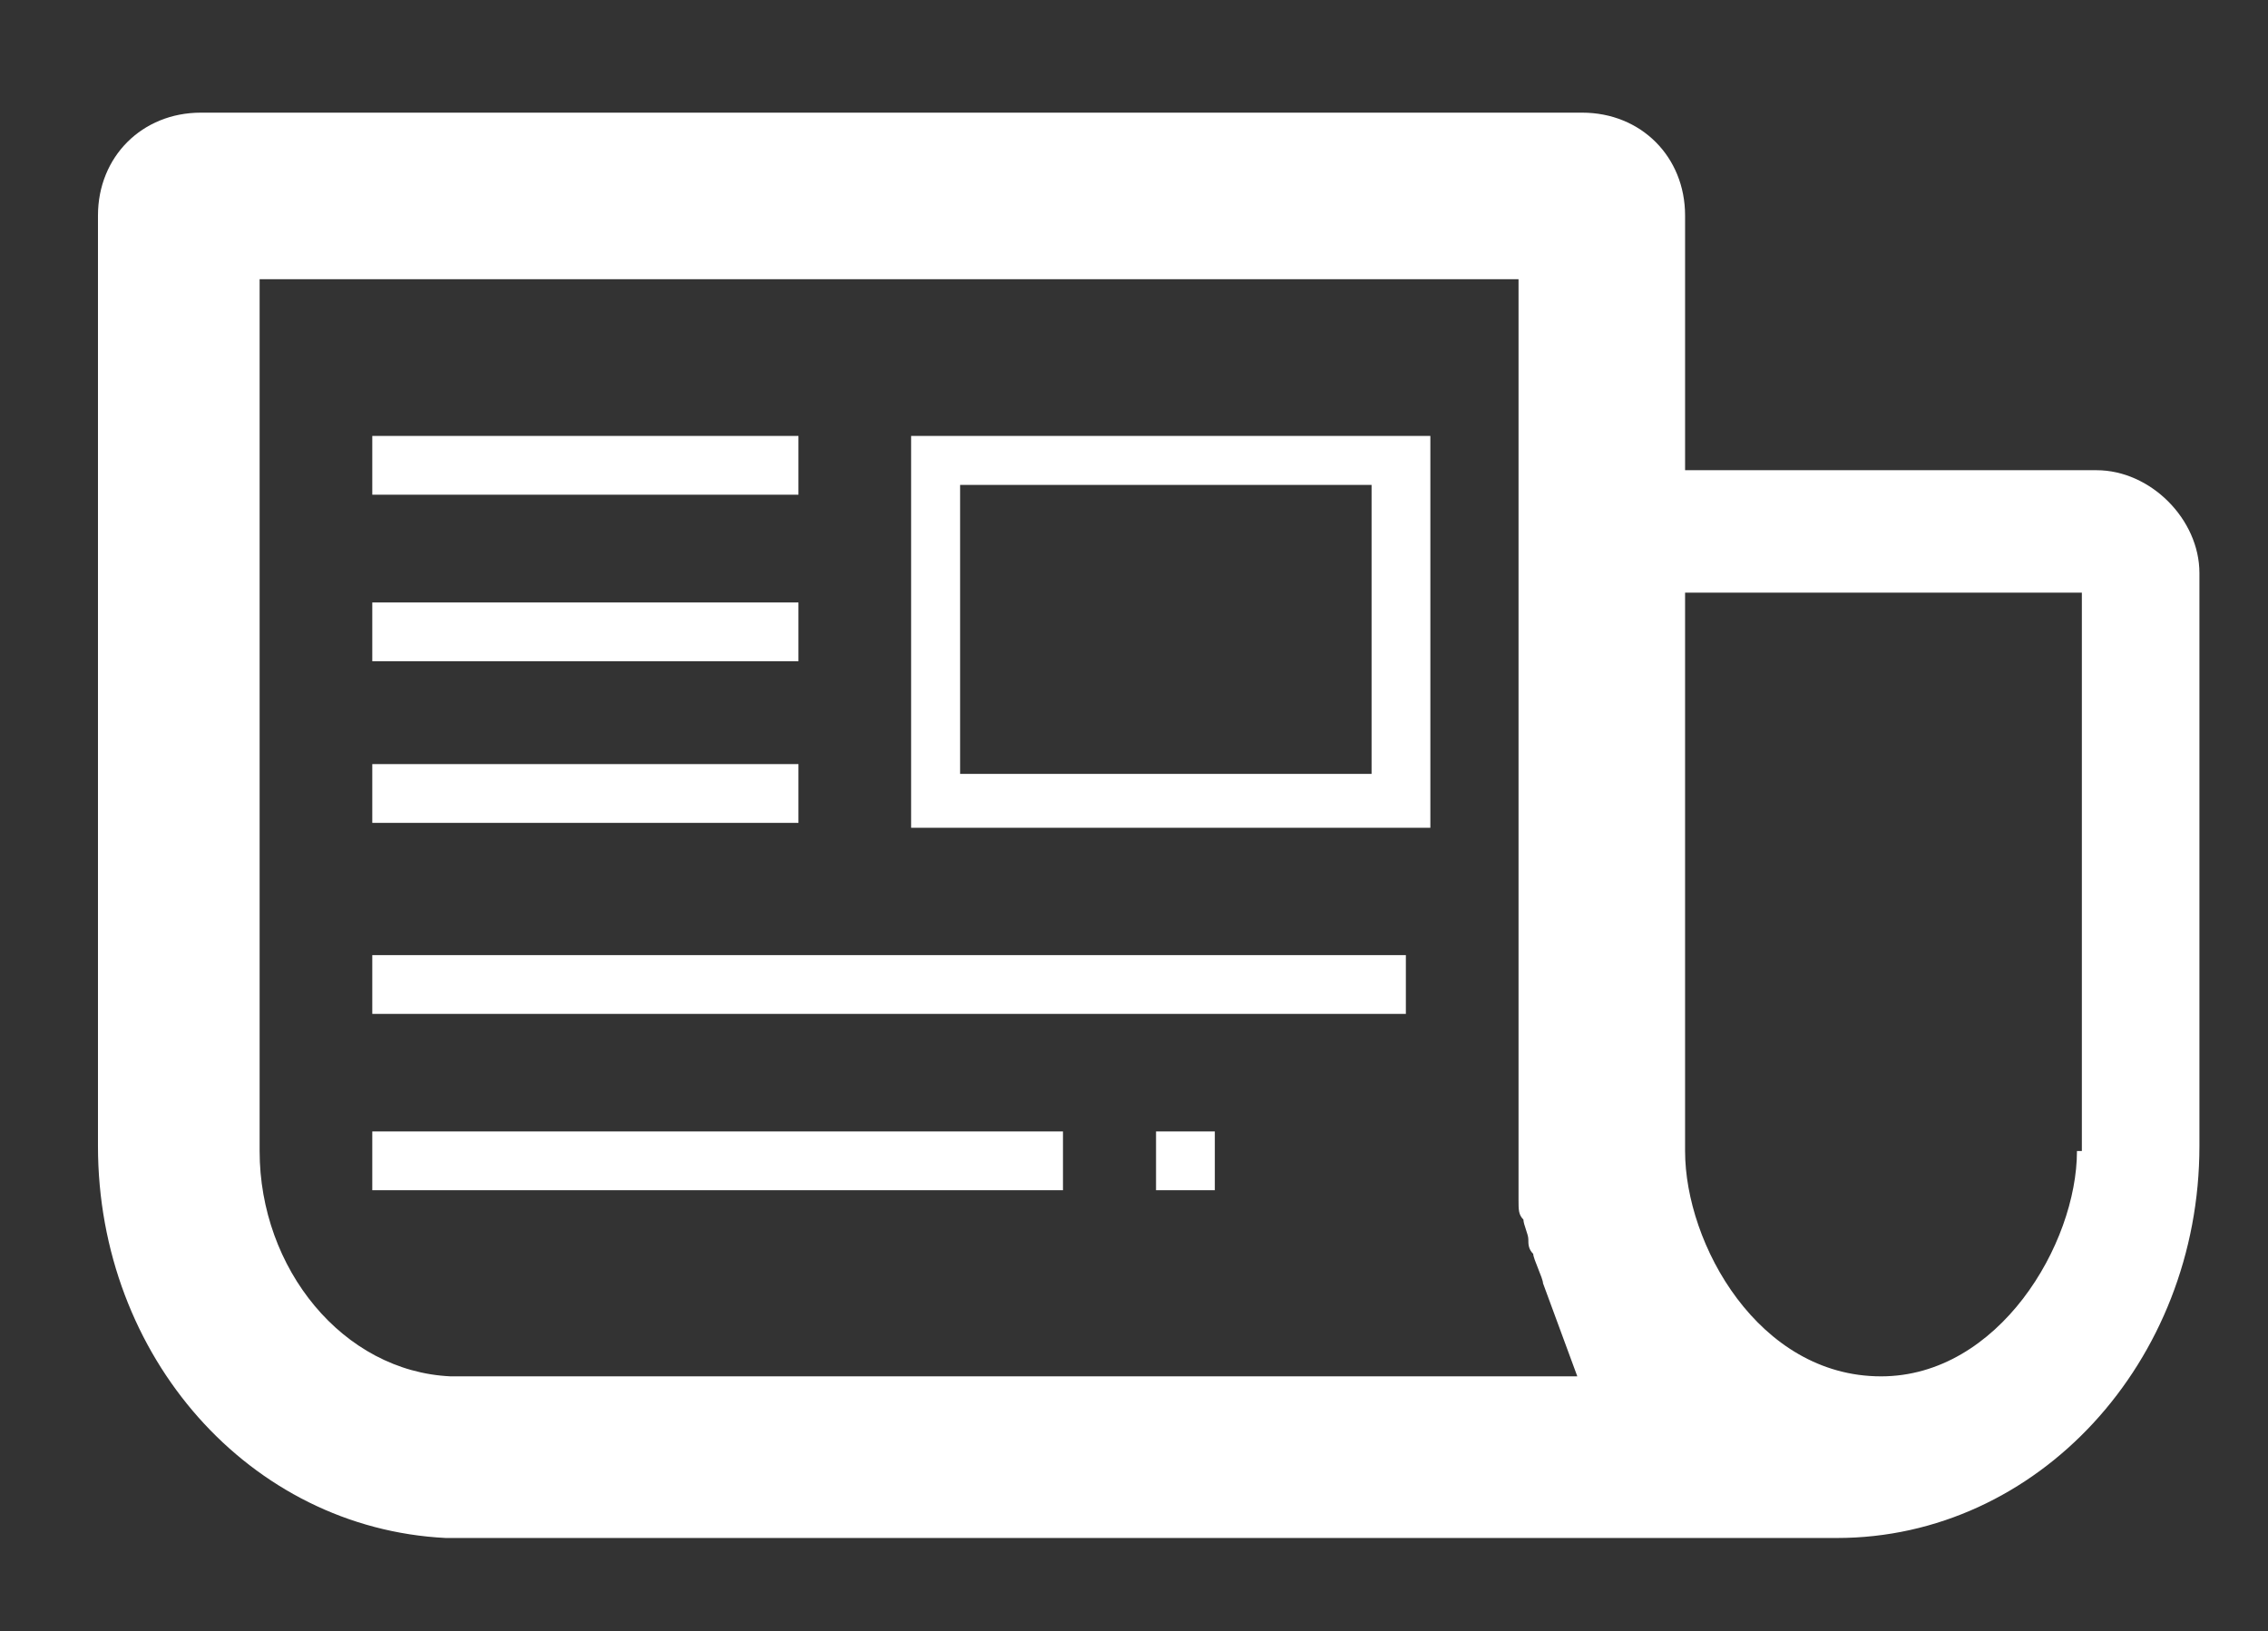
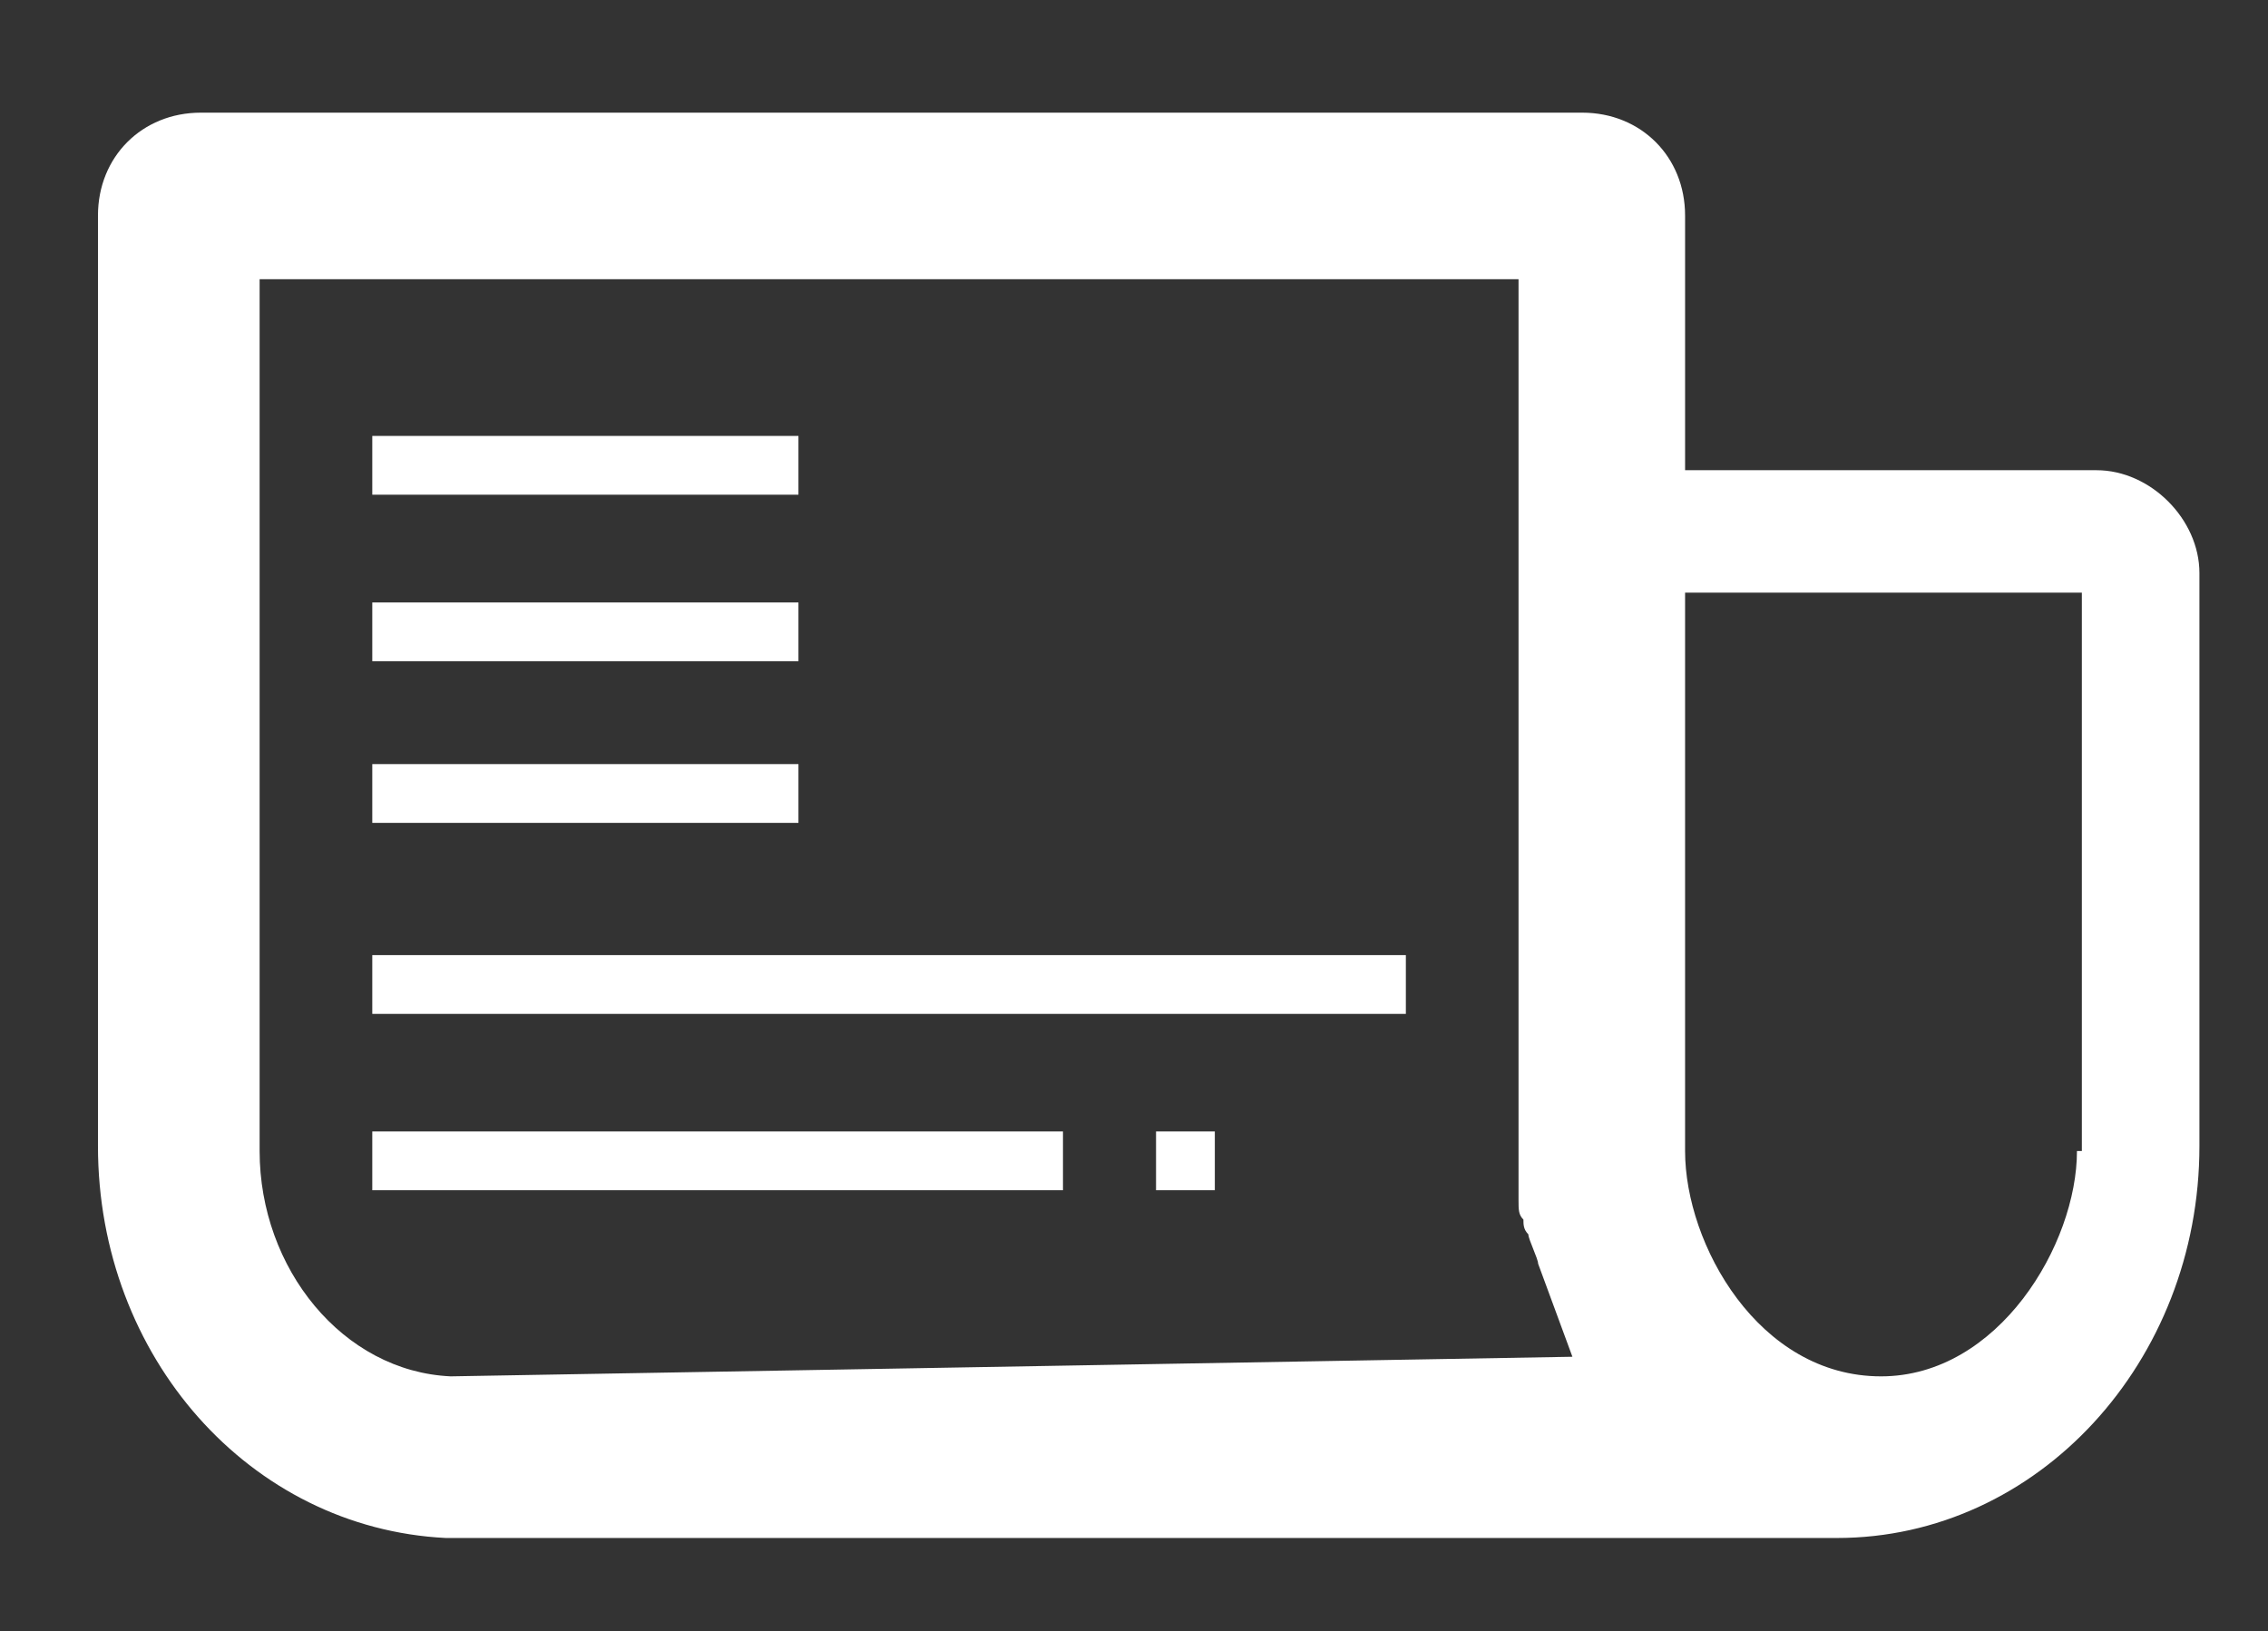
<svg xmlns="http://www.w3.org/2000/svg" version="1.1" id="Layer_1" x="0px" y="0px" viewBox="0 0 46.3 33.3" enable-background="new 0 0 46.3 33.3" xml:space="preserve">
  <rect x="0" y="0" width="46.3" height="33.3" fill="#333333" stroke="none" />
  <g>
    <rect x="7.6" y="12.3" fill="#FFFFFF" width="8.7" height="1.2" />
    <rect x="7.6" y="19.5" fill="#FFFFFF" width="21.1" height="1.2" />
    <rect x="7.6" y="23.1" fill="#FFFFFF" width="14.1" height="1.2" />
    <rect x="23.6" y="23.1" fill="#FFFFFF" width="1.2" height="1.2" />
-     <path fill="#FFFFFF" d="M42.8,9.6h-8.4V4.4c0-1.2-0.9-2.1-2.1-2.1H4.1C2.9,2.3,2,3.2,2,4.4v7l0,1.8v10.2c0,4.3,3.1,7.8,7.1,8l0,0   h28.4c4.1,0,7.4-3.6,7.4-8V11.7C44.9,10.6,43.9,9.6,42.8,9.6z M9.2,28.1c-2.2-0.1-3.9-2.2-3.9-4.6l0-17.8H31v17.8   c0,0.2,0,0.5,0,0.7l0,0.3c0,0.2,0,0.3,0.1,0.4c0,0.1,0.1,0.3,0.1,0.4c0,0.1,0,0.2,0.1,0.3c0,0.1,0.2,0.5,0.2,0.6l0.7,1.9L9.2,28.1z    M42.4,23.5c0,1.9-1.6,4.6-4,4.6c-2.5,0-4-2.7-4-4.6V12.1h8.1V23.5z" />
+     <path fill="#FFFFFF" d="M42.8,9.6h-8.4V4.4c0-1.2-0.9-2.1-2.1-2.1H4.1C2.9,2.3,2,3.2,2,4.4v7l0,1.8v10.2c0,4.3,3.1,7.8,7.1,8l0,0   h28.4c4.1,0,7.4-3.6,7.4-8V11.7C44.9,10.6,43.9,9.6,42.8,9.6z M9.2,28.1c-2.2-0.1-3.9-2.2-3.9-4.6l0-17.8H31v17.8   c0,0.2,0,0.5,0,0.7l0,0.3c0,0.2,0,0.3,0.1,0.4c0,0.1,0,0.2,0.1,0.3c0,0.1,0.2,0.5,0.2,0.6l0.7,1.9L9.2,28.1z    M42.4,23.5c0,1.9-1.6,4.6-4,4.6c-2.5,0-4-2.7-4-4.6V12.1h8.1V23.5z" />
    <rect x="7.6" y="8.9" fill="#FFFFFF" width="8.7" height="1.2" />
    <rect x="7.6" y="15.6" fill="#FFFFFF" width="8.7" height="1.2" />
-     <path fill="#FFFFFF" d="M18.6,16.9h10.6v-8H18.6V16.9z M19.6,9.9h8.4v5.9h-8.4V9.9z" />
  </g>
</svg>